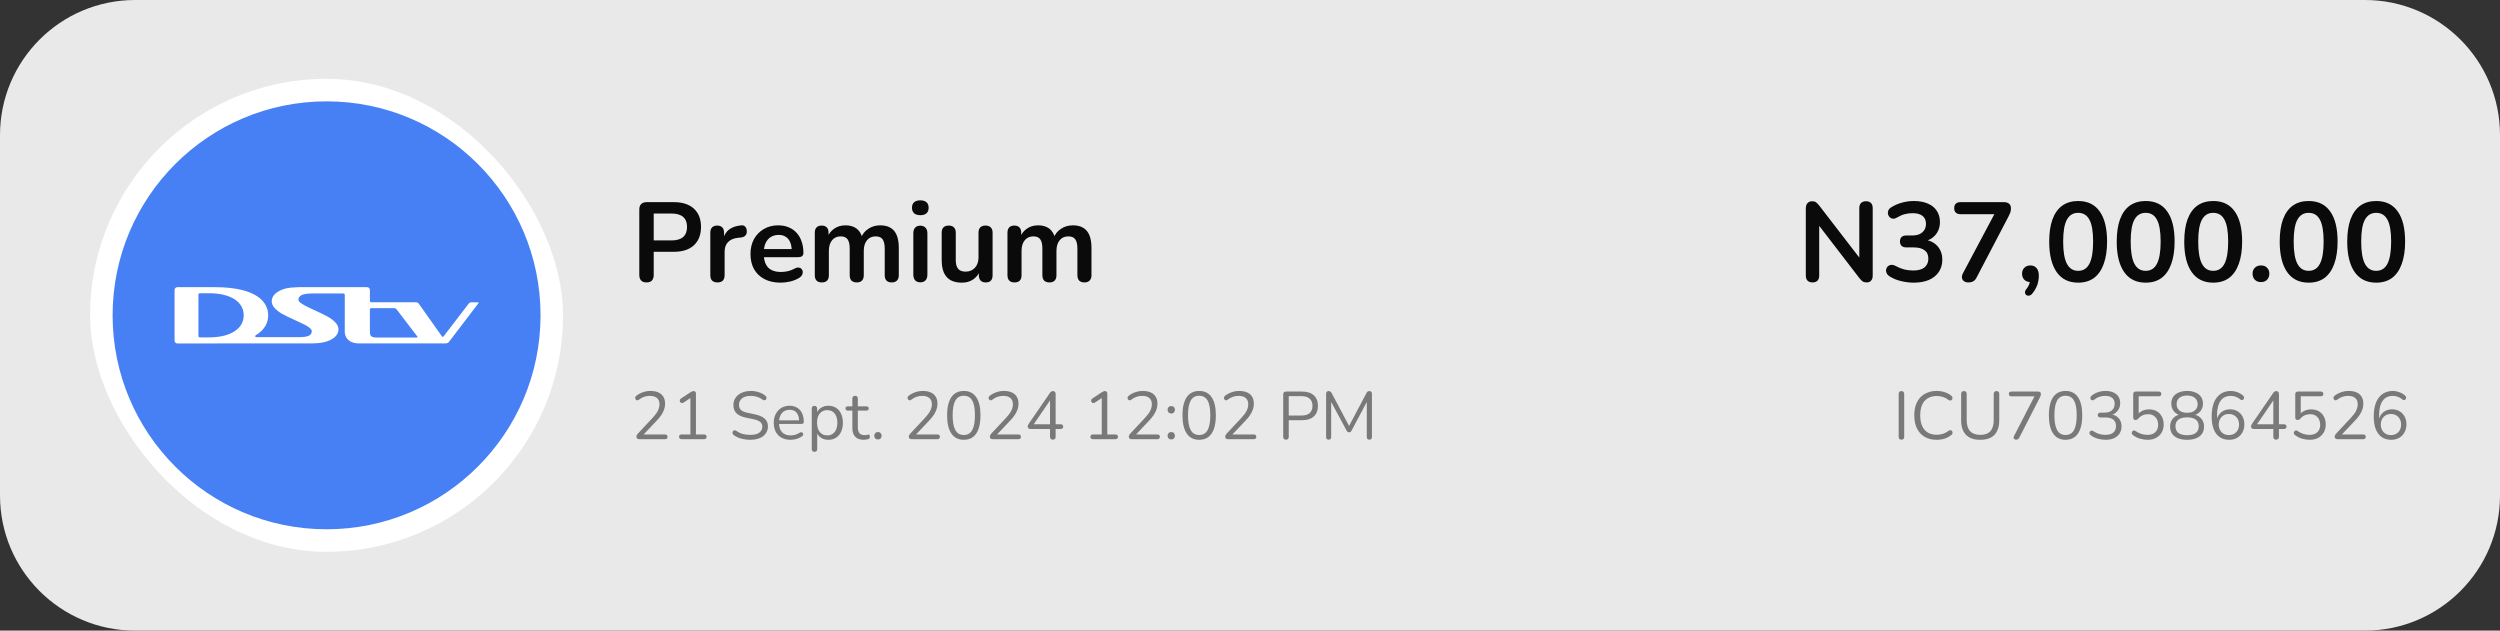
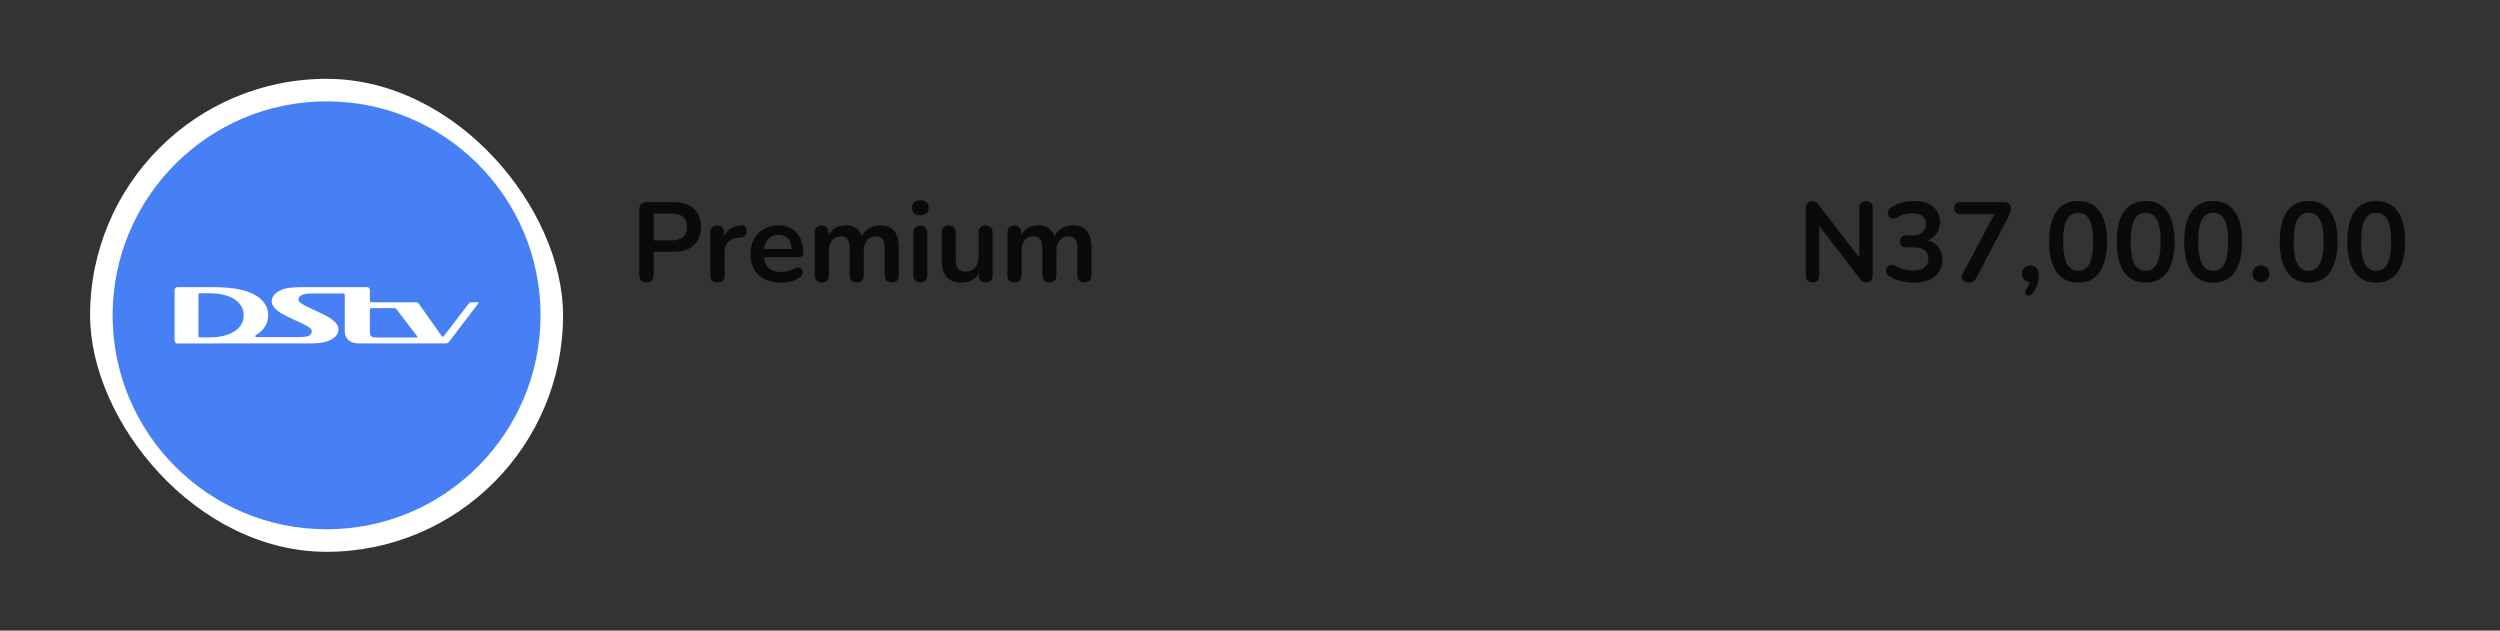
<svg xmlns="http://www.w3.org/2000/svg" width="444" height="112" viewBox="0 0 444 112" fill="none">
  <rect x="0" y="0" width="444" height="112" fill="#333333" stroke="none" />
-   <path d="M0 24C0 10.745 10.745 0 24 0H420C433.255 0 444 10.745 444 24V88C444 101.255 433.255 112 420 112H24C10.745 112 0 101.255 0 88V24Z" fill="#E9E9E9" />
  <rect x="16" y="14" width="84" height="84" rx="42" fill="white" />
  <path d="M20 56C20 35.013 37.013 18 58 18C78.987 18 96 35.013 96 56C96 76.987 78.987 94 58 94C37.013 94 20 76.987 20 56Z" fill="#4780F5" />
  <path fill-rule="evenodd" clip-rule="evenodd" d="M84.849 53.689H83.669C83.461 53.689 83.269 53.884 83.266 53.888L78.782 59.744C78.697 59.853 78.564 59.85 78.485 59.739L74.343 53.889C74.341 53.884 74.187 53.684 73.897 53.684H65.942C65.803 53.684 65.691 53.572 65.692 53.434L65.697 51.501C65.697 51.224 65.472 51 65.196 51H53.011C51.124 51.064 50.317 51.252 49.454 51.755C48.658 52.22 48.261 52.81 48.261 53.52C48.261 54.272 48.876 55.014 50.108 55.746C50.425 55.935 51.565 56.483 53.526 57.387C54.758 57.955 55.422 58.422 55.374 58.883C55.3 59.625 54.623 59.88 53.011 59.88H45.645C45.466 59.88 45.321 59.849 45.321 59.71C45.321 59.642 45.361 59.58 45.438 59.531L45.437 59.53C47.087 58.541 47.631 57.206 47.631 55.995C47.631 53.73 45.72 51 38.114 51H31.501C31.224 51 31 51.224 31 51.501V60.501C31 60.776 31.224 61 31.501 61H38.114C38.366 61 38.611 60.997 38.849 60.991H55.389C56.9 60.991 58.08 60.742 58.932 60.245C59.718 59.784 60.112 59.2 60.112 58.486C60.112 57.737 59.496 56.996 58.264 56.265C57.949 56.076 56.81 55.524 54.846 54.617C53.614 54.049 52.999 53.59 52.999 53.24C52.999 52.488 53.796 52.124 55.389 52.124H60.98C61.119 52.124 61.231 52.235 61.232 52.372L61.228 58.903C61.228 59.86 61.863 60.991 63.789 60.991H79.157C79.522 60.991 79.706 60.756 79.706 60.756L84.972 53.855C84.972 53.855 85.088 53.689 84.849 53.689ZM37.12 59.918H35.492C35.354 59.918 35.241 59.806 35.241 59.668V52.329C35.241 52.191 35.354 52.079 35.491 52.079H37.12C41.148 52.079 43.285 53.73 43.285 55.995C43.285 58.27 41.128 59.918 37.12 59.918ZM74.013 59.944H66.914C65.926 59.944 65.691 59.664 65.691 58.903V54.976C65.691 54.844 65.796 54.738 65.924 54.729H70.047C70.177 54.738 70.334 54.816 70.416 54.915L74.117 59.756C74.19 59.86 74.146 59.944 74.013 59.944Z" fill="white" />
  <path d="M114.82 50.16C114.407 50.16 114.087 50.047 113.86 49.82C113.647 49.58 113.54 49.253 113.54 48.84V37.2C113.54 36.773 113.653 36.453 113.88 36.24C114.107 36.013 114.427 35.9 114.84 35.9H119.66C121.207 35.9 122.4 36.287 123.24 37.06C124.08 37.833 124.5 38.913 124.5 40.3C124.5 41.687 124.08 42.773 123.24 43.56C122.4 44.333 121.207 44.72 119.66 44.72H116.1V48.84C116.1 49.253 115.993 49.58 115.78 49.82C115.567 50.047 115.247 50.16 114.82 50.16ZM116.1 42.7H119.26C120.167 42.7 120.853 42.5 121.32 42.1C121.787 41.687 122.02 41.087 122.02 40.3C122.02 39.513 121.787 38.92 121.32 38.52C120.853 38.12 120.167 37.92 119.26 37.92H116.1V42.7ZM127.432 50.16C127.018 50.16 126.698 50.053 126.472 49.84C126.258 49.613 126.152 49.293 126.152 48.88V41.32C126.152 40.907 126.258 40.593 126.472 40.38C126.685 40.167 126.985 40.06 127.372 40.06C127.758 40.06 128.058 40.167 128.272 40.38C128.485 40.593 128.592 40.907 128.592 41.32V42.58H128.392C128.578 41.78 128.945 41.173 129.492 40.76C130.038 40.347 130.765 40.1 131.672 40.02C131.952 39.993 132.172 40.067 132.332 40.24C132.505 40.4 132.605 40.653 132.632 41C132.658 41.333 132.578 41.607 132.392 41.82C132.218 42.02 131.952 42.14 131.592 42.18L131.152 42.22C130.338 42.3 129.725 42.553 129.312 42.98C128.898 43.393 128.692 43.98 128.692 44.74V48.88C128.692 49.293 128.585 49.613 128.372 49.84C128.158 50.053 127.845 50.16 127.432 50.16ZM138.647 50.2C137.541 50.2 136.587 49.993 135.787 49.58C134.987 49.167 134.367 48.58 133.927 47.82C133.501 47.06 133.287 46.16 133.287 45.12C133.287 44.107 133.494 43.22 133.907 42.46C134.334 41.7 134.914 41.107 135.647 40.68C136.394 40.24 137.241 40.02 138.187 40.02C138.881 40.02 139.501 40.133 140.047 40.36C140.607 40.587 141.081 40.913 141.467 41.34C141.867 41.767 142.167 42.287 142.367 42.9C142.581 43.5 142.687 44.18 142.687 44.94C142.687 45.18 142.601 45.367 142.427 45.5C142.267 45.62 142.034 45.68 141.727 45.68H135.307V44.24H140.927L140.607 44.54C140.607 43.927 140.514 43.413 140.327 43C140.154 42.587 139.894 42.273 139.547 42.06C139.214 41.833 138.794 41.72 138.287 41.72C137.727 41.72 137.247 41.853 136.847 42.12C136.461 42.373 136.161 42.74 135.947 43.22C135.747 43.687 135.647 44.247 135.647 44.9V45.04C135.647 46.133 135.901 46.953 136.407 47.5C136.927 48.033 137.687 48.3 138.687 48.3C139.034 48.3 139.421 48.26 139.847 48.18C140.287 48.087 140.701 47.933 141.087 47.72C141.367 47.56 141.614 47.493 141.827 47.52C142.041 47.533 142.207 47.607 142.327 47.74C142.461 47.873 142.541 48.04 142.567 48.24C142.594 48.427 142.554 48.62 142.447 48.82C142.354 49.02 142.187 49.193 141.947 49.34C141.481 49.633 140.941 49.853 140.327 50C139.727 50.133 139.167 50.2 138.647 50.2ZM145.947 50.16C145.547 50.16 145.241 50.053 145.027 49.84C144.814 49.613 144.707 49.293 144.707 48.88V41.32C144.707 40.907 144.814 40.593 145.027 40.38C145.241 40.167 145.541 40.06 145.927 40.06C146.314 40.06 146.614 40.167 146.827 40.38C147.041 40.593 147.147 40.907 147.147 41.32V42.78L146.927 42.18C147.194 41.513 147.607 40.987 148.167 40.6C148.727 40.213 149.394 40.02 150.167 40.02C150.954 40.02 151.601 40.207 152.107 40.58C152.614 40.953 152.967 41.527 153.167 42.3H152.887C153.154 41.593 153.594 41.04 154.207 40.64C154.821 40.227 155.527 40.02 156.327 40.02C157.074 40.02 157.687 40.167 158.167 40.46C158.661 40.753 159.027 41.2 159.267 41.8C159.507 42.387 159.627 43.133 159.627 44.04V48.88C159.627 49.293 159.514 49.613 159.287 49.84C159.074 50.053 158.767 50.16 158.367 50.16C157.967 50.16 157.661 50.053 157.447 49.84C157.234 49.613 157.127 49.293 157.127 48.88V44.14C157.127 43.393 157.001 42.847 156.747 42.5C156.507 42.153 156.094 41.98 155.507 41.98C154.854 41.98 154.341 42.213 153.967 42.68C153.594 43.133 153.407 43.767 153.407 44.58V48.88C153.407 49.293 153.301 49.613 153.087 49.84C152.874 50.053 152.567 50.16 152.167 50.16C151.767 50.16 151.454 50.053 151.227 49.84C151.014 49.613 150.907 49.293 150.907 48.88V44.14C150.907 43.393 150.781 42.847 150.527 42.5C150.287 42.153 149.881 41.98 149.307 41.98C148.654 41.98 148.141 42.213 147.767 42.68C147.394 43.133 147.207 43.767 147.207 44.58V48.88C147.207 49.733 146.787 50.16 145.947 50.16ZM163.446 50.14C163.046 50.14 162.74 50.02 162.526 49.78C162.313 49.54 162.206 49.207 162.206 48.78V41.44C162.206 41 162.313 40.667 162.526 40.44C162.74 40.2 163.046 40.08 163.446 40.08C163.846 40.08 164.153 40.2 164.366 40.44C164.593 40.667 164.706 41 164.706 41.44V48.78C164.706 49.207 164.6 49.54 164.386 49.78C164.173 50.02 163.86 50.14 163.446 50.14ZM163.446 38.22C162.98 38.22 162.613 38.107 162.346 37.88C162.093 37.64 161.966 37.313 161.966 36.9C161.966 36.473 162.093 36.147 162.346 35.92C162.613 35.693 162.98 35.58 163.446 35.58C163.926 35.58 164.293 35.693 164.546 35.92C164.8 36.147 164.926 36.473 164.926 36.9C164.926 37.313 164.8 37.64 164.546 37.88C164.293 38.107 163.926 38.22 163.446 38.22ZM170.844 50.2C170.031 50.2 169.357 50.053 168.824 49.76C168.291 49.453 167.891 49 167.624 48.4C167.371 47.8 167.244 47.053 167.244 46.16V41.32C167.244 40.893 167.351 40.58 167.564 40.38C167.777 40.167 168.084 40.06 168.484 40.06C168.884 40.06 169.191 40.167 169.404 40.38C169.631 40.58 169.744 40.893 169.744 41.32V46.2C169.744 46.893 169.884 47.407 170.164 47.74C170.444 48.073 170.891 48.24 171.504 48.24C172.171 48.24 172.717 48.013 173.144 47.56C173.571 47.093 173.784 46.48 173.784 45.72V41.32C173.784 40.893 173.891 40.58 174.104 40.38C174.317 40.167 174.624 40.06 175.024 40.06C175.424 40.06 175.731 40.167 175.944 40.38C176.171 40.58 176.284 40.893 176.284 41.32V48.88C176.284 49.733 175.877 50.16 175.064 50.16C174.677 50.16 174.377 50.053 174.164 49.84C173.951 49.613 173.844 49.293 173.844 48.88V47.36L174.124 47.96C173.844 48.68 173.417 49.233 172.844 49.62C172.284 50.007 171.617 50.2 170.844 50.2ZM180.166 50.16C179.766 50.16 179.459 50.053 179.246 49.84C179.033 49.613 178.926 49.293 178.926 48.88V41.32C178.926 40.907 179.033 40.593 179.246 40.38C179.459 40.167 179.759 40.06 180.146 40.06C180.533 40.06 180.833 40.167 181.046 40.38C181.259 40.593 181.366 40.907 181.366 41.32V42.78L181.146 42.18C181.413 41.513 181.826 40.987 182.386 40.6C182.946 40.213 183.613 40.02 184.386 40.02C185.173 40.02 185.819 40.207 186.326 40.58C186.833 40.953 187.186 41.527 187.386 42.3H187.106C187.373 41.593 187.813 41.04 188.426 40.64C189.039 40.227 189.746 40.02 190.546 40.02C191.293 40.02 191.906 40.167 192.386 40.46C192.879 40.753 193.246 41.2 193.486 41.8C193.726 42.387 193.846 43.133 193.846 44.04V48.88C193.846 49.293 193.733 49.613 193.506 49.84C193.293 50.053 192.986 50.16 192.586 50.16C192.186 50.16 191.879 50.053 191.666 49.84C191.453 49.613 191.346 49.293 191.346 48.88V44.14C191.346 43.393 191.219 42.847 190.966 42.5C190.726 42.153 190.313 41.98 189.726 41.98C189.073 41.98 188.559 42.213 188.186 42.68C187.813 43.133 187.626 43.767 187.626 44.58V48.88C187.626 49.293 187.519 49.613 187.306 49.84C187.093 50.053 186.786 50.16 186.386 50.16C185.986 50.16 185.673 50.053 185.446 49.84C185.233 49.613 185.126 49.293 185.126 48.88V44.14C185.126 43.393 184.999 42.847 184.746 42.5C184.506 42.153 184.099 41.98 183.526 41.98C182.873 41.98 182.359 42.213 181.986 42.68C181.613 43.133 181.426 43.767 181.426 44.58V48.88C181.426 49.733 181.006 50.16 180.166 50.16Z" fill="#0A0A0A" />
-   <path d="M113.548 78C113.372 78 113.24 77.96 113.152 77.88C113.072 77.792 113.032 77.676 113.032 77.532C113.032 77.444 113.052 77.36 113.092 77.28C113.14 77.192 113.204 77.104 113.284 77.016L115.972 74.136C116.38 73.696 116.672 73.292 116.848 72.924C117.032 72.548 117.124 72.168 117.124 71.784C117.124 71.304 116.976 70.94 116.68 70.692C116.392 70.436 115.968 70.308 115.408 70.308C115.048 70.308 114.708 70.364 114.388 70.476C114.068 70.588 113.76 70.76 113.464 70.992C113.36 71.072 113.264 71.108 113.176 71.1C113.096 71.092 113.024 71.06 112.96 71.004C112.896 70.948 112.852 70.876 112.828 70.788C112.804 70.7 112.804 70.612 112.828 70.524C112.86 70.436 112.924 70.356 113.02 70.284C113.332 70.028 113.708 69.824 114.148 69.672C114.588 69.512 115.036 69.432 115.492 69.432C116.06 69.432 116.54 69.52 116.932 69.696C117.324 69.872 117.62 70.132 117.82 70.476C118.02 70.812 118.12 71.224 118.12 71.712C118.12 72.048 118.064 72.38 117.952 72.708C117.848 73.028 117.684 73.356 117.46 73.692C117.244 74.028 116.96 74.376 116.608 74.736L114.052 77.436V77.16H118.096C118.248 77.16 118.36 77.196 118.432 77.268C118.512 77.332 118.552 77.432 118.552 77.568C118.552 77.712 118.512 77.82 118.432 77.892C118.36 77.964 118.248 78 118.096 78H113.548ZM121.055 78C120.911 78 120.799 77.964 120.719 77.892C120.639 77.812 120.599 77.704 120.599 77.568C120.599 77.432 120.639 77.332 120.719 77.268C120.799 77.196 120.911 77.16 121.055 77.16H122.615V70.356H123.131L121.391 71.508C121.287 71.564 121.187 71.588 121.091 71.58C121.003 71.572 120.927 71.54 120.863 71.484C120.807 71.42 120.767 71.348 120.743 71.268C120.719 71.18 120.723 71.092 120.755 71.004C120.787 70.908 120.855 70.828 120.959 70.764L122.615 69.672C122.719 69.608 122.819 69.556 122.915 69.516C123.011 69.476 123.107 69.456 123.203 69.456C123.315 69.456 123.407 69.492 123.479 69.564C123.559 69.628 123.599 69.732 123.599 69.876V77.16H125.039C125.183 77.16 125.295 77.196 125.375 77.268C125.455 77.332 125.495 77.432 125.495 77.568C125.495 77.712 125.455 77.82 125.375 77.892C125.295 77.964 125.183 78 125.039 78H121.055ZM133.264 78.108C132.888 78.108 132.52 78.076 132.16 78.012C131.8 77.948 131.464 77.856 131.152 77.736C130.848 77.616 130.572 77.464 130.324 77.28C130.228 77.208 130.16 77.128 130.12 77.04C130.088 76.944 130.08 76.852 130.096 76.764C130.12 76.668 130.16 76.588 130.216 76.524C130.28 76.46 130.356 76.424 130.444 76.416C130.532 76.408 130.628 76.436 130.732 76.5C131.092 76.756 131.476 76.944 131.884 77.064C132.292 77.176 132.752 77.232 133.264 77.232C133.984 77.232 134.516 77.1 134.86 76.836C135.212 76.564 135.388 76.208 135.388 75.768C135.388 75.408 135.26 75.128 135.004 74.928C134.756 74.72 134.336 74.556 133.744 74.436L132.496 74.184C131.744 74.024 131.18 73.764 130.804 73.404C130.436 73.036 130.252 72.548 130.252 71.94C130.252 71.564 130.328 71.224 130.48 70.92C130.632 70.608 130.844 70.344 131.116 70.128C131.388 69.904 131.712 69.732 132.088 69.612C132.464 69.492 132.88 69.432 133.336 69.432C133.84 69.432 134.308 69.504 134.74 69.648C135.18 69.784 135.576 69.992 135.928 70.272C136.016 70.344 136.076 70.428 136.108 70.524C136.14 70.612 136.144 70.7 136.12 70.788C136.096 70.868 136.052 70.936 135.988 70.992C135.932 71.048 135.856 71.08 135.76 71.088C135.672 71.096 135.572 71.064 135.46 70.992C135.14 70.752 134.808 70.58 134.464 70.476C134.12 70.364 133.74 70.308 133.324 70.308C132.9 70.308 132.532 70.372 132.22 70.5C131.916 70.628 131.676 70.816 131.5 71.064C131.332 71.304 131.248 71.584 131.248 71.904C131.248 72.288 131.364 72.592 131.596 72.816C131.836 73.04 132.224 73.204 132.76 73.308L134.008 73.572C134.816 73.74 135.412 73.996 135.796 74.34C136.188 74.676 136.384 75.136 136.384 75.72C136.384 76.072 136.312 76.396 136.168 76.692C136.024 76.988 135.816 77.244 135.544 77.46C135.272 77.668 134.944 77.828 134.56 77.94C134.176 78.052 133.744 78.108 133.264 78.108ZM140.407 78.108C139.791 78.108 139.259 77.988 138.811 77.748C138.371 77.5 138.027 77.152 137.779 76.704C137.539 76.256 137.419 75.72 137.419 75.096C137.419 74.488 137.539 73.96 137.779 73.512C138.019 73.056 138.347 72.7 138.763 72.444C139.187 72.188 139.675 72.06 140.227 72.06C140.619 72.06 140.971 72.128 141.283 72.264C141.595 72.392 141.859 72.58 142.075 72.828C142.299 73.076 142.467 73.376 142.579 73.728C142.699 74.08 142.759 74.476 142.759 74.916C142.759 75.044 142.723 75.14 142.651 75.204C142.579 75.26 142.475 75.288 142.339 75.288H138.163V74.652H142.111L141.919 74.808C141.919 74.376 141.855 74.012 141.727 73.716C141.599 73.412 141.411 73.18 141.163 73.02C140.923 72.86 140.619 72.78 140.251 72.78C139.843 72.78 139.495 72.876 139.207 73.068C138.927 73.252 138.715 73.512 138.571 73.848C138.427 74.176 138.355 74.56 138.355 75V75.072C138.355 75.808 138.531 76.368 138.883 76.752C139.243 77.136 139.751 77.328 140.407 77.328C140.679 77.328 140.947 77.292 141.211 77.22C141.483 77.148 141.747 77.028 142.003 76.86C142.115 76.788 142.215 76.756 142.303 76.764C142.399 76.764 142.475 76.792 142.531 76.848C142.587 76.896 142.623 76.96 142.639 77.04C142.663 77.112 142.655 77.192 142.615 77.28C142.583 77.368 142.515 77.444 142.411 77.508C142.147 77.7 141.835 77.848 141.475 77.952C141.115 78.056 140.759 78.108 140.407 78.108ZM144.646 80.244C144.486 80.244 144.366 80.2 144.286 80.112C144.206 80.032 144.166 79.912 144.166 79.752V72.576C144.166 72.416 144.206 72.296 144.286 72.216C144.366 72.128 144.482 72.084 144.634 72.084C144.794 72.084 144.914 72.128 144.994 72.216C145.082 72.296 145.126 72.416 145.126 72.576V73.716L144.994 73.548C145.122 73.092 145.374 72.732 145.75 72.468C146.134 72.196 146.59 72.06 147.118 72.06C147.638 72.06 148.09 72.184 148.474 72.432C148.866 72.672 149.166 73.02 149.374 73.476C149.59 73.924 149.698 74.46 149.698 75.084C149.698 75.7 149.59 76.236 149.374 76.692C149.166 77.14 148.87 77.488 148.486 77.736C148.102 77.984 147.646 78.108 147.118 78.108C146.59 78.108 146.138 77.976 145.762 77.712C145.386 77.44 145.13 77.08 144.994 76.632H145.138V79.752C145.138 79.912 145.094 80.032 145.006 80.112C144.918 80.2 144.798 80.244 144.646 80.244ZM146.914 77.328C147.282 77.328 147.598 77.24 147.862 77.064C148.134 76.888 148.342 76.632 148.486 76.296C148.638 75.96 148.714 75.556 148.714 75.084C148.714 74.356 148.55 73.8 148.222 73.416C147.902 73.032 147.466 72.84 146.914 72.84C146.554 72.84 146.238 72.928 145.966 73.104C145.694 73.272 145.482 73.524 145.33 73.86C145.186 74.188 145.114 74.596 145.114 75.084C145.114 75.804 145.278 76.36 145.606 76.752C145.934 77.136 146.37 77.328 146.914 77.328ZM153.443 78.108C152.987 78.108 152.603 78.028 152.291 77.868C151.987 77.7 151.759 77.46 151.607 77.148C151.455 76.828 151.379 76.44 151.379 75.984V72.924H150.575C150.439 72.924 150.335 72.892 150.263 72.828C150.191 72.756 150.155 72.66 150.155 72.54C150.155 72.42 150.191 72.328 150.263 72.264C150.335 72.2 150.439 72.168 150.575 72.168H151.379V70.788C151.379 70.628 151.423 70.508 151.511 70.428C151.599 70.34 151.719 70.296 151.871 70.296C152.023 70.296 152.139 70.34 152.219 70.428C152.307 70.508 152.351 70.628 152.351 70.788V72.168H153.863C153.999 72.168 154.103 72.2 154.175 72.264C154.247 72.328 154.283 72.42 154.283 72.54C154.283 72.66 154.247 72.756 154.175 72.828C154.103 72.892 153.999 72.924 153.863 72.924H152.351V75.888C152.351 76.344 152.447 76.692 152.639 76.932C152.831 77.164 153.143 77.28 153.575 77.28C153.727 77.28 153.855 77.264 153.959 77.232C154.071 77.2 154.163 77.184 154.235 77.184C154.307 77.176 154.367 77.2 154.415 77.256C154.463 77.312 154.487 77.408 154.487 77.544C154.487 77.64 154.467 77.728 154.427 77.808C154.395 77.888 154.335 77.944 154.247 77.976C154.151 78.008 154.023 78.036 153.863 78.06C153.711 78.092 153.571 78.108 153.443 78.108ZM155.931 78.048C155.731 78.048 155.571 77.988 155.451 77.868C155.331 77.74 155.271 77.58 155.271 77.388C155.271 77.196 155.331 77.04 155.451 76.92C155.571 76.792 155.731 76.728 155.931 76.728C156.131 76.728 156.287 76.792 156.399 76.92C156.519 77.04 156.579 77.196 156.579 77.388C156.579 77.58 156.519 77.74 156.399 77.868C156.287 77.988 156.131 78.048 155.931 78.048ZM161.923 78C161.747 78 161.615 77.96 161.527 77.88C161.447 77.792 161.407 77.676 161.407 77.532C161.407 77.444 161.427 77.36 161.467 77.28C161.515 77.192 161.579 77.104 161.659 77.016L164.347 74.136C164.755 73.696 165.047 73.292 165.223 72.924C165.407 72.548 165.499 72.168 165.499 71.784C165.499 71.304 165.351 70.94 165.055 70.692C164.767 70.436 164.343 70.308 163.783 70.308C163.423 70.308 163.083 70.364 162.763 70.476C162.443 70.588 162.135 70.76 161.839 70.992C161.735 71.072 161.639 71.108 161.551 71.1C161.471 71.092 161.399 71.06 161.335 71.004C161.271 70.948 161.227 70.876 161.203 70.788C161.179 70.7 161.179 70.612 161.203 70.524C161.235 70.436 161.299 70.356 161.395 70.284C161.707 70.028 162.083 69.824 162.523 69.672C162.963 69.512 163.411 69.432 163.867 69.432C164.435 69.432 164.915 69.52 165.307 69.696C165.699 69.872 165.995 70.132 166.195 70.476C166.395 70.812 166.495 71.224 166.495 71.712C166.495 72.048 166.439 72.38 166.327 72.708C166.223 73.028 166.059 73.356 165.835 73.692C165.619 74.028 165.335 74.376 164.983 74.736L162.427 77.436V77.16H166.471C166.623 77.16 166.735 77.196 166.807 77.268C166.887 77.332 166.927 77.432 166.927 77.568C166.927 77.712 166.887 77.82 166.807 77.892C166.735 77.964 166.623 78 166.471 78H161.923ZM171.17 78.108C170.202 78.108 169.466 77.736 168.962 76.992C168.458 76.248 168.206 75.172 168.206 73.764C168.206 72.82 168.318 72.028 168.542 71.388C168.766 70.74 169.098 70.252 169.538 69.924C169.986 69.596 170.53 69.432 171.17 69.432C172.146 69.432 172.882 69.8 173.378 70.536C173.882 71.264 174.134 72.336 174.134 73.752C174.134 74.696 174.022 75.492 173.798 76.14C173.574 76.788 173.242 77.28 172.802 77.616C172.362 77.944 171.818 78.108 171.17 78.108ZM171.17 77.256C171.842 77.256 172.338 76.972 172.658 76.404C172.986 75.828 173.15 74.944 173.15 73.752C173.15 72.552 172.986 71.676 172.658 71.124C172.338 70.564 171.842 70.284 171.17 70.284C170.506 70.284 170.01 70.564 169.682 71.124C169.354 71.684 169.19 72.56 169.19 73.752C169.19 74.944 169.354 75.828 169.682 76.404C170.01 76.972 170.506 77.256 171.17 77.256ZM176.314 78C176.138 78 176.006 77.96 175.918 77.88C175.838 77.792 175.798 77.676 175.798 77.532C175.798 77.444 175.818 77.36 175.858 77.28C175.906 77.192 175.97 77.104 176.05 77.016L178.738 74.136C179.146 73.696 179.438 73.292 179.614 72.924C179.798 72.548 179.89 72.168 179.89 71.784C179.89 71.304 179.742 70.94 179.446 70.692C179.158 70.436 178.734 70.308 178.174 70.308C177.814 70.308 177.474 70.364 177.154 70.476C176.834 70.588 176.526 70.76 176.23 70.992C176.126 71.072 176.03 71.108 175.942 71.1C175.862 71.092 175.79 71.06 175.726 71.004C175.662 70.948 175.618 70.876 175.594 70.788C175.57 70.7 175.57 70.612 175.594 70.524C175.626 70.436 175.69 70.356 175.786 70.284C176.098 70.028 176.474 69.824 176.914 69.672C177.354 69.512 177.802 69.432 178.258 69.432C178.826 69.432 179.306 69.52 179.698 69.696C180.09 69.872 180.386 70.132 180.586 70.476C180.786 70.812 180.886 71.224 180.886 71.712C180.886 72.048 180.83 72.38 180.718 72.708C180.614 73.028 180.45 73.356 180.226 73.692C180.01 74.028 179.726 74.376 179.374 74.736L176.818 77.436V77.16H180.862C181.014 77.16 181.126 77.196 181.198 77.268C181.278 77.332 181.318 77.432 181.318 77.568C181.318 77.712 181.278 77.82 181.198 77.892C181.126 77.964 181.014 78 180.862 78H176.314ZM186.977 78.084C186.825 78.084 186.705 78.04 186.617 77.952C186.529 77.864 186.485 77.74 186.485 77.58V76.188H183.041C182.881 76.188 182.753 76.152 182.657 76.08C182.569 76 182.525 75.888 182.525 75.744C182.525 75.656 182.545 75.568 182.585 75.48C182.625 75.384 182.697 75.264 182.801 75.12L186.461 69.792C186.533 69.68 186.613 69.596 186.701 69.54C186.789 69.484 186.893 69.456 187.013 69.456C187.141 69.456 187.249 69.496 187.337 69.576C187.433 69.656 187.481 69.784 187.481 69.96V75.348H188.357C188.509 75.348 188.625 75.384 188.705 75.456C188.785 75.528 188.825 75.632 188.825 75.768C188.825 75.904 188.785 76.008 188.705 76.08C188.625 76.152 188.509 76.188 188.357 76.188H187.481V77.58C187.481 77.74 187.437 77.864 187.349 77.952C187.261 78.04 187.137 78.084 186.977 78.084ZM186.485 75.348V70.692H186.773L183.413 75.612V75.348H186.485ZM194.11 78C193.966 78 193.854 77.964 193.774 77.892C193.694 77.812 193.654 77.704 193.654 77.568C193.654 77.432 193.694 77.332 193.774 77.268C193.854 77.196 193.966 77.16 194.11 77.16H195.67V70.356H196.186L194.446 71.508C194.342 71.564 194.242 71.588 194.146 71.58C194.058 71.572 193.982 71.54 193.918 71.484C193.862 71.42 193.822 71.348 193.798 71.268C193.774 71.18 193.778 71.092 193.81 71.004C193.842 70.908 193.91 70.828 194.014 70.764L195.67 69.672C195.774 69.608 195.874 69.556 195.97 69.516C196.066 69.476 196.162 69.456 196.258 69.456C196.37 69.456 196.462 69.492 196.534 69.564C196.614 69.628 196.654 69.732 196.654 69.876V77.16H198.094C198.238 77.16 198.35 77.196 198.43 77.268C198.51 77.332 198.55 77.432 198.55 77.568C198.55 77.712 198.51 77.82 198.43 77.892C198.35 77.964 198.238 78 198.094 78H194.11ZM200.993 78C200.817 78 200.685 77.96 200.597 77.88C200.517 77.792 200.477 77.676 200.477 77.532C200.477 77.444 200.497 77.36 200.537 77.28C200.585 77.192 200.649 77.104 200.729 77.016L203.417 74.136C203.825 73.696 204.117 73.292 204.293 72.924C204.477 72.548 204.569 72.168 204.569 71.784C204.569 71.304 204.421 70.94 204.125 70.692C203.837 70.436 203.413 70.308 202.853 70.308C202.493 70.308 202.153 70.364 201.833 70.476C201.513 70.588 201.205 70.76 200.909 70.992C200.805 71.072 200.709 71.108 200.621 71.1C200.541 71.092 200.469 71.06 200.405 71.004C200.341 70.948 200.297 70.876 200.273 70.788C200.249 70.7 200.249 70.612 200.273 70.524C200.305 70.436 200.369 70.356 200.465 70.284C200.777 70.028 201.153 69.824 201.593 69.672C202.033 69.512 202.481 69.432 202.937 69.432C203.505 69.432 203.985 69.52 204.377 69.696C204.769 69.872 205.065 70.132 205.265 70.476C205.465 70.812 205.565 71.224 205.565 71.712C205.565 72.048 205.509 72.38 205.397 72.708C205.293 73.028 205.129 73.356 204.905 73.692C204.689 74.028 204.405 74.376 204.053 74.736L201.497 77.436V77.16H205.541C205.693 77.16 205.805 77.196 205.877 77.268C205.957 77.332 205.997 77.432 205.997 77.568C205.997 77.712 205.957 77.82 205.877 77.892C205.805 77.964 205.693 78 205.541 78H200.993ZM208.021 78.048C207.821 78.048 207.661 77.988 207.541 77.868C207.421 77.74 207.361 77.58 207.361 77.388C207.361 77.196 207.421 77.04 207.541 76.92C207.661 76.792 207.821 76.728 208.021 76.728C208.221 76.728 208.377 76.792 208.489 76.92C208.609 77.04 208.669 77.196 208.669 77.388C208.669 77.58 208.609 77.74 208.489 77.868C208.377 77.988 208.221 78.048 208.021 78.048ZM208.021 73.44C207.821 73.44 207.661 73.376 207.541 73.248C207.421 73.12 207.361 72.964 207.361 72.78C207.361 72.58 207.421 72.42 207.541 72.3C207.661 72.18 207.821 72.12 208.021 72.12C208.221 72.12 208.377 72.18 208.489 72.3C208.609 72.42 208.669 72.58 208.669 72.78C208.669 72.964 208.609 73.12 208.489 73.248C208.377 73.376 208.221 73.44 208.021 73.44ZM212.971 78.108C212.003 78.108 211.267 77.736 210.763 76.992C210.259 76.248 210.007 75.172 210.007 73.764C210.007 72.82 210.119 72.028 210.343 71.388C210.567 70.74 210.899 70.252 211.339 69.924C211.787 69.596 212.331 69.432 212.971 69.432C213.947 69.432 214.683 69.8 215.179 70.536C215.683 71.264 215.935 72.336 215.935 73.752C215.935 74.696 215.823 75.492 215.599 76.14C215.375 76.788 215.043 77.28 214.603 77.616C214.163 77.944 213.619 78.108 212.971 78.108ZM212.971 77.256C213.643 77.256 214.139 76.972 214.459 76.404C214.787 75.828 214.951 74.944 214.951 73.752C214.951 72.552 214.787 71.676 214.459 71.124C214.139 70.564 213.643 70.284 212.971 70.284C212.307 70.284 211.811 70.564 211.483 71.124C211.155 71.684 210.991 72.56 210.991 73.752C210.991 74.944 211.155 75.828 211.483 76.404C211.811 76.972 212.307 77.256 212.971 77.256ZM218.114 78C217.938 78 217.806 77.96 217.718 77.88C217.638 77.792 217.598 77.676 217.598 77.532C217.598 77.444 217.618 77.36 217.658 77.28C217.706 77.192 217.77 77.104 217.85 77.016L220.538 74.136C220.946 73.696 221.238 73.292 221.414 72.924C221.598 72.548 221.69 72.168 221.69 71.784C221.69 71.304 221.542 70.94 221.246 70.692C220.958 70.436 220.534 70.308 219.974 70.308C219.614 70.308 219.274 70.364 218.954 70.476C218.634 70.588 218.326 70.76 218.03 70.992C217.926 71.072 217.83 71.108 217.742 71.1C217.662 71.092 217.59 71.06 217.526 71.004C217.462 70.948 217.418 70.876 217.394 70.788C217.37 70.7 217.37 70.612 217.394 70.524C217.426 70.436 217.49 70.356 217.586 70.284C217.898 70.028 218.274 69.824 218.714 69.672C219.154 69.512 219.602 69.432 220.058 69.432C220.626 69.432 221.106 69.52 221.498 69.696C221.89 69.872 222.186 70.132 222.386 70.476C222.586 70.812 222.686 71.224 222.686 71.712C222.686 72.048 222.63 72.38 222.518 72.708C222.414 73.028 222.25 73.356 222.026 73.692C221.81 74.028 221.526 74.376 221.174 74.736L218.618 77.436V77.16H222.662C222.814 77.16 222.926 77.196 222.998 77.268C223.078 77.332 223.118 77.432 223.118 77.568C223.118 77.712 223.078 77.82 222.998 77.892C222.926 77.964 222.814 78 222.662 78H218.114ZM228.391 78.084C228.231 78.084 228.107 78.04 228.019 77.952C227.939 77.856 227.899 77.728 227.899 77.568V70.044C227.899 69.876 227.943 69.752 228.031 69.672C228.119 69.584 228.243 69.54 228.403 69.54H231.247C232.151 69.54 232.847 69.764 233.335 70.212C233.823 70.652 234.067 71.276 234.067 72.084C234.067 72.884 233.823 73.508 233.335 73.956C232.847 74.404 232.151 74.628 231.247 74.628H228.883V77.568C228.883 77.728 228.843 77.856 228.763 77.952C228.683 78.04 228.559 78.084 228.391 78.084ZM228.883 73.8H231.127C231.775 73.8 232.263 73.656 232.591 73.368C232.927 73.072 233.095 72.644 233.095 72.084C233.095 71.516 232.927 71.088 232.591 70.8C232.263 70.504 231.775 70.356 231.127 70.356H228.883V73.8ZM235.973 78.084C235.829 78.084 235.717 78.044 235.637 77.964C235.557 77.876 235.517 77.756 235.517 77.604V69.936C235.517 69.776 235.557 69.656 235.637 69.576C235.717 69.496 235.829 69.456 235.973 69.456C236.101 69.456 236.201 69.484 236.273 69.54C236.353 69.588 236.425 69.672 236.489 69.792L239.777 75.984H239.417L242.693 69.792C242.757 69.672 242.825 69.588 242.897 69.54C242.969 69.484 243.073 69.456 243.209 69.456C243.345 69.456 243.453 69.496 243.533 69.576C243.613 69.656 243.653 69.776 243.653 69.936V77.604C243.653 77.756 243.613 77.876 243.533 77.964C243.461 78.044 243.349 78.084 243.197 78.084C243.053 78.084 242.941 78.044 242.861 77.964C242.781 77.876 242.741 77.756 242.741 77.604V70.86H243.029L240.029 76.488C239.973 76.592 239.913 76.668 239.849 76.716C239.793 76.756 239.709 76.776 239.597 76.776C239.485 76.776 239.397 76.752 239.333 76.704C239.269 76.656 239.213 76.584 239.165 76.488L236.129 70.848H236.417V77.604C236.417 77.756 236.377 77.876 236.297 77.964C236.225 78.044 236.117 78.084 235.973 78.084Z" fill="#797979" />
  <path d="M321.912 50.16C321.525 50.16 321.225 50.053 321.012 49.84C320.812 49.627 320.712 49.32 320.712 48.92V37.02C320.712 36.607 320.812 36.293 321.012 36.08C321.225 35.853 321.499 35.74 321.832 35.74C322.139 35.74 322.365 35.8 322.512 35.92C322.672 36.027 322.859 36.213 323.072 36.48L330.732 46.42H330.212V36.96C330.212 36.573 330.312 36.273 330.512 36.06C330.725 35.847 331.025 35.74 331.412 35.74C331.799 35.74 332.092 35.847 332.292 36.06C332.492 36.273 332.592 36.573 332.592 36.96V48.96C332.592 49.333 332.499 49.627 332.312 49.84C332.125 50.053 331.872 50.16 331.552 50.16C331.245 50.16 330.999 50.1 330.812 49.98C330.639 49.86 330.445 49.667 330.232 49.4L322.592 39.46H323.092V48.92C323.092 49.32 322.992 49.627 322.792 49.84C322.592 50.053 322.299 50.16 321.912 50.16ZM339.853 50.2C339.133 50.2 338.386 50.107 337.613 49.92C336.839 49.733 336.166 49.453 335.593 49.08C335.326 48.907 335.146 48.707 335.053 48.48C334.959 48.253 334.933 48.04 334.973 47.84C335.026 47.627 335.126 47.447 335.273 47.3C335.433 47.153 335.626 47.067 335.853 47.04C336.093 47.013 336.353 47.073 336.633 47.22C337.179 47.513 337.706 47.727 338.213 47.86C338.719 47.98 339.239 48.04 339.773 48.04C340.359 48.04 340.853 47.96 341.253 47.8C341.653 47.64 341.953 47.4 342.153 47.08C342.366 46.76 342.473 46.373 342.473 45.92C342.473 45.253 342.246 44.76 341.793 44.44C341.353 44.107 340.706 43.94 339.853 43.94H338.573C338.199 43.94 337.913 43.847 337.713 43.66C337.526 43.473 337.433 43.213 337.433 42.88C337.433 42.547 337.526 42.287 337.713 42.1C337.913 41.913 338.199 41.82 338.573 41.82H339.613C340.119 41.82 340.553 41.74 340.913 41.58C341.273 41.407 341.553 41.167 341.753 40.86C341.953 40.553 342.053 40.18 342.053 39.74C342.053 39.127 341.846 38.66 341.433 38.34C341.033 38.02 340.446 37.86 339.673 37.86C339.179 37.86 338.713 37.92 338.273 38.04C337.846 38.147 337.373 38.353 336.853 38.66C336.613 38.807 336.379 38.867 336.153 38.84C335.939 38.813 335.759 38.727 335.613 38.58C335.466 38.433 335.366 38.26 335.313 38.06C335.259 37.847 335.273 37.633 335.353 37.42C335.433 37.193 335.599 37 335.853 36.84C336.426 36.467 337.059 36.187 337.753 36C338.446 35.8 339.159 35.7 339.893 35.7C340.866 35.7 341.699 35.853 342.393 36.16C343.086 36.453 343.613 36.88 343.973 37.44C344.346 37.987 344.533 38.653 344.533 39.44C344.533 40 344.426 40.513 344.213 40.98C343.999 41.433 343.699 41.82 343.313 42.14C342.926 42.46 342.459 42.687 341.913 42.82V42.58C342.873 42.74 343.619 43.14 344.153 43.78C344.686 44.407 344.953 45.193 344.953 46.14C344.953 46.967 344.746 47.687 344.333 48.3C343.919 48.913 343.333 49.387 342.573 49.72C341.813 50.04 340.906 50.2 339.853 50.2ZM349.565 50.16C349.258 50.16 349.005 50.087 348.805 49.94C348.605 49.793 348.485 49.6 348.445 49.36C348.405 49.107 348.465 48.827 348.625 48.52L354.665 37.16V38.04H348.185C347.825 38.04 347.545 37.947 347.345 37.76C347.158 37.573 347.065 37.313 347.065 36.98C347.065 36.633 347.158 36.367 347.345 36.18C347.545 35.993 347.825 35.9 348.185 35.9H355.925C356.285 35.9 356.578 35.993 356.805 36.18C357.032 36.367 357.145 36.633 357.145 36.98C357.145 37.273 357.105 37.533 357.025 37.76C356.945 37.973 356.838 38.207 356.705 38.46L351.025 49.32C350.878 49.613 350.685 49.827 350.445 49.96C350.218 50.093 349.925 50.16 349.565 50.16ZM360.937 52.14C360.764 52.353 360.577 52.473 360.377 52.5C360.191 52.54 360.024 52.507 359.877 52.4C359.731 52.293 359.651 52.14 359.637 51.94C359.624 51.753 359.711 51.547 359.897 51.32C360.164 50.987 360.344 50.653 360.437 50.32C360.531 49.987 360.577 49.687 360.577 49.42L360.677 50.1C360.211 50.1 359.831 49.967 359.537 49.7C359.257 49.42 359.117 49.053 359.117 48.6C359.117 48.173 359.251 47.827 359.517 47.56C359.784 47.28 360.144 47.14 360.597 47.14C361.064 47.14 361.431 47.3 361.697 47.62C361.964 47.927 362.097 48.373 362.097 48.96C362.097 49.28 362.064 49.613 361.997 49.96C361.944 50.293 361.831 50.64 361.657 51C361.497 51.373 361.257 51.753 360.937 52.14ZM369.078 50.2C367.411 50.2 366.138 49.573 365.258 48.32C364.378 47.053 363.938 45.253 363.938 42.92C363.938 41.347 364.131 40.027 364.518 38.96C364.918 37.88 365.498 37.067 366.258 36.52C367.031 35.973 367.971 35.7 369.078 35.7C370.758 35.7 372.031 36.313 372.898 37.54C373.778 38.767 374.218 40.553 374.218 42.9C374.218 44.46 374.018 45.787 373.618 46.88C373.231 47.96 372.658 48.787 371.898 49.36C371.138 49.92 370.198 50.2 369.078 50.2ZM369.078 48.1C369.985 48.1 370.651 47.68 371.078 46.84C371.518 46 371.738 44.687 371.738 42.9C371.738 41.113 371.518 39.82 371.078 39.02C370.651 38.207 369.985 37.8 369.078 37.8C368.185 37.8 367.518 38.207 367.078 39.02C366.638 39.82 366.418 41.113 366.418 42.9C366.418 44.687 366.638 46 367.078 46.84C367.518 47.68 368.185 48.1 369.078 48.1ZM381.07 50.2C379.404 50.2 378.13 49.573 377.25 48.32C376.37 47.053 375.93 45.253 375.93 42.92C375.93 41.347 376.124 40.027 376.51 38.96C376.91 37.88 377.49 37.067 378.25 36.52C379.024 35.973 379.964 35.7 381.07 35.7C382.75 35.7 384.024 36.313 384.89 37.54C385.77 38.767 386.21 40.553 386.21 42.9C386.21 44.46 386.01 45.787 385.61 46.88C385.224 47.96 384.65 48.787 383.89 49.36C383.13 49.92 382.19 50.2 381.07 50.2ZM381.07 48.1C381.977 48.1 382.644 47.68 383.07 46.84C383.51 46 383.73 44.687 383.73 42.9C383.73 41.113 383.51 39.82 383.07 39.02C382.644 38.207 381.977 37.8 381.07 37.8C380.177 37.8 379.51 38.207 379.07 39.02C378.63 39.82 378.41 41.113 378.41 42.9C378.41 44.687 378.63 46 379.07 46.84C379.51 47.68 380.177 48.1 381.07 48.1ZM393.063 50.2C391.396 50.2 390.123 49.573 389.243 48.32C388.363 47.053 387.923 45.253 387.923 42.92C387.923 41.347 388.116 40.027 388.503 38.96C388.903 37.88 389.483 37.067 390.243 36.52C391.016 35.973 391.956 35.7 393.063 35.7C394.743 35.7 396.016 36.313 396.883 37.54C397.763 38.767 398.203 40.553 398.203 42.9C398.203 44.46 398.003 45.787 397.603 46.88C397.216 47.96 396.643 48.787 395.883 49.36C395.123 49.92 394.183 50.2 393.063 50.2ZM393.063 48.1C393.969 48.1 394.636 47.68 395.063 46.84C395.503 46 395.723 44.687 395.723 42.9C395.723 41.113 395.503 39.82 395.063 39.02C394.636 38.207 393.969 37.8 393.063 37.8C392.169 37.8 391.503 38.207 391.063 39.02C390.623 39.82 390.403 41.113 390.403 42.9C390.403 44.687 390.623 46 391.063 46.84C391.503 47.68 392.169 48.1 393.063 48.1ZM401.555 50.1C401.101 50.1 400.735 49.96 400.455 49.68C400.188 49.4 400.055 49.04 400.055 48.6C400.055 48.173 400.188 47.827 400.455 47.56C400.735 47.28 401.101 47.14 401.555 47.14C402.021 47.14 402.381 47.28 402.635 47.56C402.901 47.827 403.035 48.173 403.035 48.6C403.035 49.04 402.901 49.4 402.635 49.68C402.381 49.96 402.021 50.1 401.555 50.1ZM410.016 50.2C408.349 50.2 407.076 49.573 406.196 48.32C405.316 47.053 404.876 45.253 404.876 42.92C404.876 41.347 405.069 40.027 405.456 38.96C405.856 37.88 406.436 37.067 407.196 36.52C407.969 35.973 408.909 35.7 410.016 35.7C411.696 35.7 412.969 36.313 413.836 37.54C414.716 38.767 415.156 40.553 415.156 42.9C415.156 44.46 414.956 45.787 414.556 46.88C414.169 47.96 413.596 48.787 412.836 49.36C412.076 49.92 411.136 50.2 410.016 50.2ZM410.016 48.1C410.922 48.1 411.589 47.68 412.016 46.84C412.456 46 412.676 44.687 412.676 42.9C412.676 41.113 412.456 39.82 412.016 39.02C411.589 38.207 410.922 37.8 410.016 37.8C409.122 37.8 408.456 38.207 408.016 39.02C407.576 39.82 407.356 41.113 407.356 42.9C407.356 44.687 407.576 46 408.016 46.84C408.456 47.68 409.122 48.1 410.016 48.1ZM422.008 50.2C420.341 50.2 419.068 49.573 418.188 48.32C417.308 47.053 416.868 45.253 416.868 42.92C416.868 41.347 417.061 40.027 417.448 38.96C417.848 37.88 418.428 37.067 419.188 36.52C419.961 35.973 420.901 35.7 422.008 35.7C423.688 35.7 424.961 36.313 425.828 37.54C426.708 38.767 427.148 40.553 427.148 42.9C427.148 44.46 426.948 45.787 426.548 46.88C426.161 47.96 425.588 48.787 424.828 49.36C424.068 49.92 423.128 50.2 422.008 50.2ZM422.008 48.1C422.914 48.1 423.581 47.68 424.008 46.84C424.448 46 424.668 44.687 424.668 42.9C424.668 41.113 424.448 39.82 424.008 39.02C423.581 38.207 422.914 37.8 422.008 37.8C421.114 37.8 420.448 38.207 420.008 39.02C419.568 39.82 419.348 41.113 419.348 42.9C419.348 44.687 419.568 46 420.008 46.84C420.448 47.68 421.114 48.1 422.008 48.1Z" fill="#0A0A0A" />
-   <path d="M337.696 78.084C337.536 78.084 337.412 78.04 337.324 77.952C337.244 77.856 337.204 77.728 337.204 77.568V69.972C337.204 69.804 337.244 69.676 337.324 69.588C337.412 69.5 337.536 69.456 337.696 69.456C337.856 69.456 337.976 69.5 338.056 69.588C338.144 69.676 338.188 69.804 338.188 69.972V77.568C338.188 77.728 338.148 77.856 338.068 77.952C337.988 78.04 337.864 78.084 337.696 78.084ZM343.946 78.108C343.114 78.108 342.402 77.932 341.81 77.58C341.218 77.228 340.762 76.728 340.442 76.08C340.13 75.432 339.974 74.66 339.974 73.764C339.974 73.092 340.062 72.492 340.238 71.964C340.422 71.428 340.682 70.976 341.018 70.608C341.362 70.232 341.782 69.944 342.278 69.744C342.774 69.536 343.33 69.432 343.946 69.432C344.442 69.432 344.914 69.504 345.362 69.648C345.81 69.784 346.198 69.988 346.526 70.26C346.63 70.34 346.698 70.432 346.73 70.536C346.77 70.632 346.774 70.728 346.742 70.824C346.718 70.912 346.67 70.988 346.598 71.052C346.534 71.108 346.454 71.136 346.358 71.136C346.262 71.136 346.154 71.096 346.034 71.016C345.746 70.784 345.43 70.612 345.086 70.5C344.742 70.388 344.37 70.332 343.97 70.332C343.338 70.332 342.802 70.468 342.362 70.74C341.922 71.004 341.59 71.392 341.366 71.904C341.142 72.416 341.03 73.036 341.03 73.764C341.03 74.492 341.142 75.116 341.366 75.636C341.59 76.148 341.922 76.54 342.362 76.812C342.802 77.076 343.338 77.208 343.97 77.208C344.362 77.208 344.734 77.152 345.086 77.04C345.438 76.92 345.762 76.744 346.058 76.512C346.178 76.432 346.286 76.396 346.382 76.404C346.478 76.404 346.558 76.432 346.622 76.488C346.686 76.544 346.73 76.616 346.754 76.704C346.786 76.792 346.786 76.884 346.754 76.98C346.73 77.076 346.67 77.16 346.574 77.232C346.238 77.52 345.842 77.74 345.386 77.892C344.938 78.036 344.458 78.108 343.946 78.108ZM351.696 78.108C351.136 78.108 350.644 78.036 350.22 77.892C349.804 77.74 349.452 77.52 349.164 77.232C348.876 76.936 348.66 76.572 348.516 76.14C348.372 75.708 348.3 75.212 348.3 74.652V69.96C348.3 69.792 348.34 69.668 348.42 69.588C348.508 69.5 348.632 69.456 348.792 69.456C348.952 69.456 349.072 69.5 349.152 69.588C349.24 69.668 349.284 69.792 349.284 69.96V74.604C349.284 75.484 349.488 76.144 349.896 76.584C350.304 77.016 350.904 77.232 351.696 77.232C352.488 77.232 353.084 77.016 353.484 76.584C353.884 76.144 354.084 75.484 354.084 74.604V69.96C354.084 69.792 354.128 69.668 354.216 69.588C354.304 69.5 354.428 69.456 354.588 69.456C354.74 69.456 354.856 69.5 354.936 69.588C355.024 69.668 355.068 69.792 355.068 69.96V74.652C355.068 75.396 354.94 76.028 354.684 76.548C354.436 77.068 354.06 77.46 353.556 77.724C353.052 77.98 352.432 78.108 351.696 78.108ZM358.063 78.084C357.951 78.084 357.855 78.056 357.775 78C357.695 77.944 357.643 77.868 357.619 77.772C357.603 77.668 357.627 77.556 357.691 77.436L361.543 69.96V70.392H357.223C357.079 70.392 356.967 70.356 356.887 70.284C356.807 70.204 356.767 70.096 356.767 69.96C356.767 69.824 356.807 69.72 356.887 69.648C356.967 69.576 357.079 69.54 357.223 69.54H361.987C362.131 69.54 362.247 69.576 362.335 69.648C362.423 69.72 362.467 69.824 362.467 69.96C362.467 70.072 362.451 70.172 362.419 70.26C362.395 70.34 362.359 70.432 362.311 70.536L358.615 77.748C358.559 77.86 358.487 77.944 358.399 78C358.311 78.056 358.199 78.084 358.063 78.084ZM366.842 78.108C365.874 78.108 365.138 77.736 364.634 76.992C364.13 76.248 363.878 75.172 363.878 73.764C363.878 72.82 363.99 72.028 364.214 71.388C364.438 70.74 364.77 70.252 365.21 69.924C365.658 69.596 366.202 69.432 366.842 69.432C367.818 69.432 368.554 69.8 369.05 70.536C369.554 71.264 369.806 72.336 369.806 73.752C369.806 74.696 369.694 75.492 369.47 76.14C369.246 76.788 368.914 77.28 368.474 77.616C368.034 77.944 367.49 78.108 366.842 78.108ZM366.842 77.256C367.514 77.256 368.01 76.972 368.33 76.404C368.658 75.828 368.822 74.944 368.822 73.752C368.822 72.552 368.658 71.676 368.33 71.124C368.01 70.564 367.514 70.284 366.842 70.284C366.178 70.284 365.682 70.564 365.354 71.124C365.026 71.684 364.862 72.56 364.862 73.752C364.862 74.944 365.026 75.828 365.354 76.404C365.682 76.972 366.178 77.256 366.842 77.256ZM373.942 78.108C373.478 78.108 373.01 78.04 372.538 77.904C372.074 77.768 371.67 77.568 371.326 77.304C371.222 77.232 371.154 77.152 371.122 77.064C371.09 76.968 371.082 76.88 371.098 76.8C371.122 76.712 371.166 76.64 371.229 76.584C371.294 76.52 371.37 76.484 371.458 76.476C371.554 76.468 371.658 76.5 371.77 76.572C372.122 76.804 372.474 76.972 372.826 77.076C373.178 77.18 373.542 77.232 373.918 77.232C374.326 77.232 374.67 77.172 374.95 77.052C375.23 76.932 375.442 76.756 375.586 76.524C375.73 76.284 375.802 75.992 375.802 75.648C375.802 75.152 375.638 74.776 375.31 74.52C374.982 74.264 374.506 74.136 373.882 74.136H373.03C372.878 74.136 372.762 74.1 372.682 74.028C372.602 73.948 372.562 73.84 372.562 73.704C372.562 73.576 372.602 73.476 372.682 73.404C372.762 73.324 372.878 73.284 373.03 73.284H373.798C374.166 73.284 374.478 73.22 374.734 73.092C374.998 72.964 375.202 72.784 375.346 72.552C375.49 72.312 375.562 72.024 375.562 71.688C375.562 71.24 375.418 70.9 375.13 70.668C374.842 70.428 374.426 70.308 373.882 70.308C373.522 70.308 373.182 70.36 372.862 70.464C372.542 70.568 372.226 70.744 371.914 70.992C371.818 71.064 371.722 71.1 371.626 71.1C371.538 71.092 371.462 71.064 371.398 71.016C371.342 70.96 371.298 70.888 371.266 70.8C371.242 70.712 371.245 70.624 371.278 70.536C371.31 70.44 371.378 70.352 371.482 70.272C371.802 70 372.178 69.792 372.61 69.648C373.042 69.504 373.486 69.432 373.942 69.432C374.486 69.432 374.95 69.52 375.334 69.696C375.726 69.864 376.026 70.112 376.234 70.44C376.442 70.76 376.546 71.148 376.546 71.604C376.546 71.948 376.478 72.264 376.342 72.552C376.214 72.832 376.03 73.072 375.79 73.272C375.558 73.472 375.274 73.616 374.938 73.704V73.572C375.522 73.668 375.974 73.908 376.294 74.292C376.622 74.668 376.786 75.144 376.786 75.72C376.786 76.208 376.67 76.632 376.438 76.992C376.214 77.344 375.89 77.62 375.466 77.82C375.042 78.012 374.534 78.108 373.942 78.108ZM381.413 78.108C380.957 78.108 380.501 78.04 380.045 77.904C379.597 77.768 379.189 77.556 378.821 77.268C378.725 77.204 378.661 77.128 378.629 77.04C378.597 76.952 378.593 76.864 378.617 76.776C378.641 76.688 378.685 76.616 378.749 76.56C378.813 76.496 378.889 76.46 378.977 76.452C379.073 76.444 379.173 76.476 379.277 76.548C379.605 76.78 379.945 76.952 380.297 77.064C380.649 77.176 381.017 77.232 381.401 77.232C381.793 77.232 382.129 77.16 382.409 77.016C382.697 76.864 382.913 76.656 383.057 76.392C383.209 76.12 383.285 75.804 383.285 75.444C383.285 74.892 383.125 74.44 382.805 74.088C382.485 73.736 382.045 73.56 381.485 73.56C381.141 73.56 380.825 73.624 380.537 73.752C380.249 73.88 379.985 74.084 379.745 74.364C379.689 74.428 379.621 74.484 379.541 74.532C379.469 74.572 379.385 74.592 379.289 74.592C379.153 74.592 379.045 74.556 378.965 74.484C378.893 74.404 378.857 74.3 378.857 74.172V69.996C378.857 69.844 378.897 69.732 378.977 69.66C379.057 69.58 379.169 69.54 379.313 69.54H383.393C383.545 69.54 383.657 69.576 383.729 69.648C383.809 69.72 383.849 69.824 383.849 69.96C383.849 70.096 383.809 70.2 383.729 70.272C383.657 70.344 383.545 70.38 383.393 70.38H379.829V73.752H379.565C379.773 73.416 380.061 73.16 380.429 72.984C380.797 72.8 381.209 72.708 381.665 72.708C382.201 72.708 382.661 72.82 383.045 73.044C383.437 73.268 383.737 73.584 383.945 73.992C384.161 74.392 384.269 74.86 384.269 75.396C384.269 75.924 384.153 76.392 383.921 76.8C383.689 77.208 383.361 77.528 382.937 77.76C382.513 77.992 382.005 78.108 381.413 78.108ZM388.428 78.108C387.796 78.108 387.252 78.016 386.796 77.832C386.348 77.648 386.004 77.38 385.764 77.028C385.532 76.676 385.416 76.252 385.416 75.756C385.416 75.364 385.496 75.016 385.656 74.712C385.816 74.4 386.04 74.148 386.328 73.956C386.616 73.764 386.948 73.644 387.324 73.596V73.776C386.804 73.664 386.388 73.42 386.076 73.044C385.772 72.66 385.62 72.208 385.62 71.688C385.62 71.208 385.732 70.804 385.956 70.476C386.188 70.14 386.516 69.884 386.94 69.708C387.364 69.524 387.86 69.432 388.428 69.432C389.004 69.432 389.5 69.524 389.916 69.708C390.34 69.884 390.668 70.14 390.9 70.476C391.132 70.804 391.248 71.208 391.248 71.688C391.248 72.032 391.176 72.352 391.032 72.648C390.896 72.936 390.7 73.176 390.444 73.368C390.188 73.56 389.888 73.692 389.544 73.764V73.596C390.112 73.676 390.568 73.912 390.912 74.304C391.264 74.688 391.44 75.172 391.44 75.756C391.44 76.252 391.32 76.676 391.08 77.028C390.848 77.38 390.504 77.648 390.048 77.832C389.6 78.016 389.06 78.108 388.428 78.108ZM388.428 77.292C389.108 77.292 389.62 77.16 389.964 76.896C390.316 76.632 390.492 76.232 390.492 75.696C390.492 75.168 390.316 74.776 389.964 74.52C389.62 74.256 389.108 74.124 388.428 74.124C387.756 74.124 387.244 74.256 386.892 74.52C386.54 74.776 386.364 75.168 386.364 75.696C386.364 76.232 386.54 76.632 386.892 76.896C387.244 77.16 387.756 77.292 388.428 77.292ZM388.428 73.308C388.82 73.308 389.152 73.248 389.424 73.128C389.704 73 389.92 72.82 390.072 72.588C390.224 72.356 390.3 72.084 390.3 71.772C390.3 71.292 390.132 70.92 389.796 70.656C389.468 70.384 389.012 70.248 388.428 70.248C387.844 70.248 387.388 70.384 387.06 70.656C386.732 70.92 386.568 71.292 386.568 71.772C386.568 72.252 386.732 72.628 387.06 72.9C387.388 73.172 387.844 73.308 388.428 73.308ZM395.911 78.108C395.247 78.108 394.679 77.948 394.207 77.628C393.743 77.3 393.391 76.828 393.151 76.212C392.911 75.596 392.791 74.852 392.791 73.98C392.791 73.244 392.867 72.596 393.019 72.036C393.171 71.476 393.395 71.004 393.691 70.62C393.987 70.228 394.347 69.932 394.771 69.732C395.195 69.532 395.675 69.432 396.211 69.432C396.579 69.432 396.955 69.504 397.339 69.648C397.731 69.792 398.075 69.996 398.371 70.26C398.459 70.324 398.511 70.404 398.527 70.5C398.551 70.588 398.551 70.676 398.527 70.764C398.503 70.844 398.459 70.912 398.395 70.968C398.339 71.024 398.267 71.056 398.179 71.064C398.091 71.064 397.999 71.028 397.903 70.956C397.631 70.724 397.351 70.56 397.063 70.464C396.775 70.36 396.483 70.308 396.187 70.308C395.667 70.308 395.223 70.436 394.855 70.692C394.495 70.948 394.219 71.336 394.027 71.856C393.843 72.368 393.751 73.012 393.751 73.788V74.904H393.643C393.691 74.448 393.823 74.056 394.039 73.728C394.263 73.392 394.547 73.136 394.891 72.96C395.235 72.784 395.623 72.696 396.055 72.696C396.551 72.696 396.991 72.808 397.375 73.032C397.759 73.256 398.059 73.572 398.275 73.98C398.491 74.38 398.599 74.84 398.599 75.36C398.599 75.888 398.487 76.36 398.263 76.776C398.039 77.192 397.723 77.52 397.315 77.76C396.907 77.992 396.439 78.108 395.911 78.108ZM395.851 77.268C396.203 77.268 396.515 77.192 396.787 77.04C397.059 76.88 397.271 76.66 397.423 76.38C397.575 76.092 397.651 75.764 397.651 75.396C397.651 75.028 397.575 74.704 397.423 74.424C397.271 74.144 397.059 73.924 396.787 73.764C396.515 73.604 396.203 73.524 395.851 73.524C395.499 73.524 395.187 73.604 394.915 73.764C394.643 73.924 394.431 74.144 394.279 74.424C394.127 74.704 394.051 75.028 394.051 75.396C394.051 75.764 394.127 76.092 394.279 76.38C394.431 76.66 394.643 76.88 394.915 77.04C395.187 77.192 395.499 77.268 395.851 77.268ZM404.235 78.084C404.083 78.084 403.963 78.04 403.875 77.952C403.787 77.864 403.743 77.74 403.743 77.58V76.188H400.299C400.139 76.188 400.011 76.152 399.915 76.08C399.827 76 399.783 75.888 399.783 75.744C399.783 75.656 399.803 75.568 399.843 75.48C399.883 75.384 399.955 75.264 400.059 75.12L403.719 69.792C403.791 69.68 403.871 69.596 403.959 69.54C404.047 69.484 404.151 69.456 404.271 69.456C404.399 69.456 404.507 69.496 404.595 69.576C404.691 69.656 404.739 69.784 404.739 69.96V75.348H405.615C405.767 75.348 405.883 75.384 405.963 75.456C406.043 75.528 406.083 75.632 406.083 75.768C406.083 75.904 406.043 76.008 405.963 76.08C405.883 76.152 405.767 76.188 405.615 76.188H404.739V77.58C404.739 77.74 404.695 77.864 404.607 77.952C404.519 78.04 404.395 78.084 404.235 78.084ZM403.743 75.348V70.692H404.031L400.671 75.612V75.348H403.743ZM410.194 78.108C409.738 78.108 409.282 78.04 408.826 77.904C408.378 77.768 407.97 77.556 407.602 77.268C407.506 77.204 407.442 77.128 407.41 77.04C407.378 76.952 407.374 76.864 407.398 76.776C407.422 76.688 407.466 76.616 407.53 76.56C407.594 76.496 407.67 76.46 407.758 76.452C407.854 76.444 407.954 76.476 408.058 76.548C408.386 76.78 408.726 76.952 409.078 77.064C409.43 77.176 409.798 77.232 410.182 77.232C410.574 77.232 410.91 77.16 411.19 77.016C411.478 76.864 411.694 76.656 411.838 76.392C411.99 76.12 412.066 75.804 412.066 75.444C412.066 74.892 411.906 74.44 411.586 74.088C411.266 73.736 410.826 73.56 410.266 73.56C409.922 73.56 409.606 73.624 409.318 73.752C409.03 73.88 408.766 74.084 408.526 74.364C408.47 74.428 408.402 74.484 408.322 74.532C408.25 74.572 408.166 74.592 408.07 74.592C407.934 74.592 407.826 74.556 407.746 74.484C407.674 74.404 407.638 74.3 407.638 74.172V69.996C407.638 69.844 407.678 69.732 407.758 69.66C407.838 69.58 407.95 69.54 408.094 69.54H412.174C412.326 69.54 412.438 69.576 412.51 69.648C412.59 69.72 412.63 69.824 412.63 69.96C412.63 70.096 412.59 70.2 412.51 70.272C412.438 70.344 412.326 70.38 412.174 70.38H408.61V73.752H408.346C408.554 73.416 408.842 73.16 409.21 72.984C409.578 72.8 409.99 72.708 410.446 72.708C410.982 72.708 411.442 72.82 411.826 73.044C412.218 73.268 412.518 73.584 412.726 73.992C412.942 74.392 413.05 74.86 413.05 75.396C413.05 75.924 412.934 76.392 412.702 76.8C412.47 77.208 412.142 77.528 411.718 77.76C411.294 77.992 410.786 78.108 410.194 78.108ZM415.157 78C414.981 78 414.849 77.96 414.761 77.88C414.681 77.792 414.641 77.676 414.641 77.532C414.641 77.444 414.661 77.36 414.701 77.28C414.749 77.192 414.813 77.104 414.893 77.016L417.581 74.136C417.989 73.696 418.281 73.292 418.457 72.924C418.641 72.548 418.733 72.168 418.733 71.784C418.733 71.304 418.585 70.94 418.289 70.692C418.001 70.436 417.577 70.308 417.017 70.308C416.657 70.308 416.317 70.364 415.997 70.476C415.677 70.588 415.369 70.76 415.073 70.992C414.969 71.072 414.873 71.108 414.785 71.1C414.705 71.092 414.633 71.06 414.569 71.004C414.505 70.948 414.461 70.876 414.437 70.788C414.413 70.7 414.413 70.612 414.437 70.524C414.469 70.436 414.533 70.356 414.629 70.284C414.941 70.028 415.317 69.824 415.757 69.672C416.197 69.512 416.645 69.432 417.101 69.432C417.669 69.432 418.149 69.52 418.541 69.696C418.933 69.872 419.229 70.132 419.429 70.476C419.629 70.812 419.729 71.224 419.729 71.712C419.729 72.048 419.673 72.38 419.561 72.708C419.457 73.028 419.293 73.356 419.069 73.692C418.853 74.028 418.569 74.376 418.217 74.736L415.661 77.436V77.16H419.705C419.857 77.16 419.969 77.196 420.041 77.268C420.121 77.332 420.161 77.432 420.161 77.568C420.161 77.712 420.121 77.82 420.041 77.892C419.969 77.964 419.857 78 419.705 78H415.157ZM424.693 78.108C424.029 78.108 423.461 77.948 422.989 77.628C422.525 77.3 422.173 76.828 421.933 76.212C421.693 75.596 421.573 74.852 421.573 73.98C421.573 73.244 421.649 72.596 421.801 72.036C421.953 71.476 422.177 71.004 422.473 70.62C422.769 70.228 423.129 69.932 423.553 69.732C423.977 69.532 424.457 69.432 424.993 69.432C425.361 69.432 425.737 69.504 426.121 69.648C426.513 69.792 426.857 69.996 427.153 70.26C427.241 70.324 427.293 70.404 427.309 70.5C427.333 70.588 427.333 70.676 427.309 70.764C427.285 70.844 427.241 70.912 427.177 70.968C427.121 71.024 427.049 71.056 426.961 71.064C426.873 71.064 426.781 71.028 426.685 70.956C426.413 70.724 426.133 70.56 425.845 70.464C425.557 70.36 425.265 70.308 424.969 70.308C424.449 70.308 424.005 70.436 423.637 70.692C423.277 70.948 423.001 71.336 422.809 71.856C422.625 72.368 422.533 73.012 422.533 73.788V74.904H422.425C422.473 74.448 422.605 74.056 422.821 73.728C423.045 73.392 423.329 73.136 423.673 72.96C424.017 72.784 424.405 72.696 424.837 72.696C425.333 72.696 425.773 72.808 426.157 73.032C426.541 73.256 426.841 73.572 427.057 73.98C427.273 74.38 427.381 74.84 427.381 75.36C427.381 75.888 427.269 76.36 427.045 76.776C426.821 77.192 426.505 77.52 426.097 77.76C425.689 77.992 425.221 78.108 424.693 78.108ZM424.633 77.268C424.985 77.268 425.297 77.192 425.569 77.04C425.841 76.88 426.053 76.66 426.205 76.38C426.357 76.092 426.433 75.764 426.433 75.396C426.433 75.028 426.357 74.704 426.205 74.424C426.053 74.144 425.841 73.924 425.569 73.764C425.297 73.604 424.985 73.524 424.633 73.524C424.281 73.524 423.969 73.604 423.697 73.764C423.425 73.924 423.213 74.144 423.061 74.424C422.909 74.704 422.833 75.028 422.833 75.396C422.833 75.764 422.909 76.092 423.061 76.38C423.213 76.66 423.425 76.88 423.697 77.04C423.969 77.192 424.281 77.268 424.633 77.268Z" fill="#797979" />
</svg>